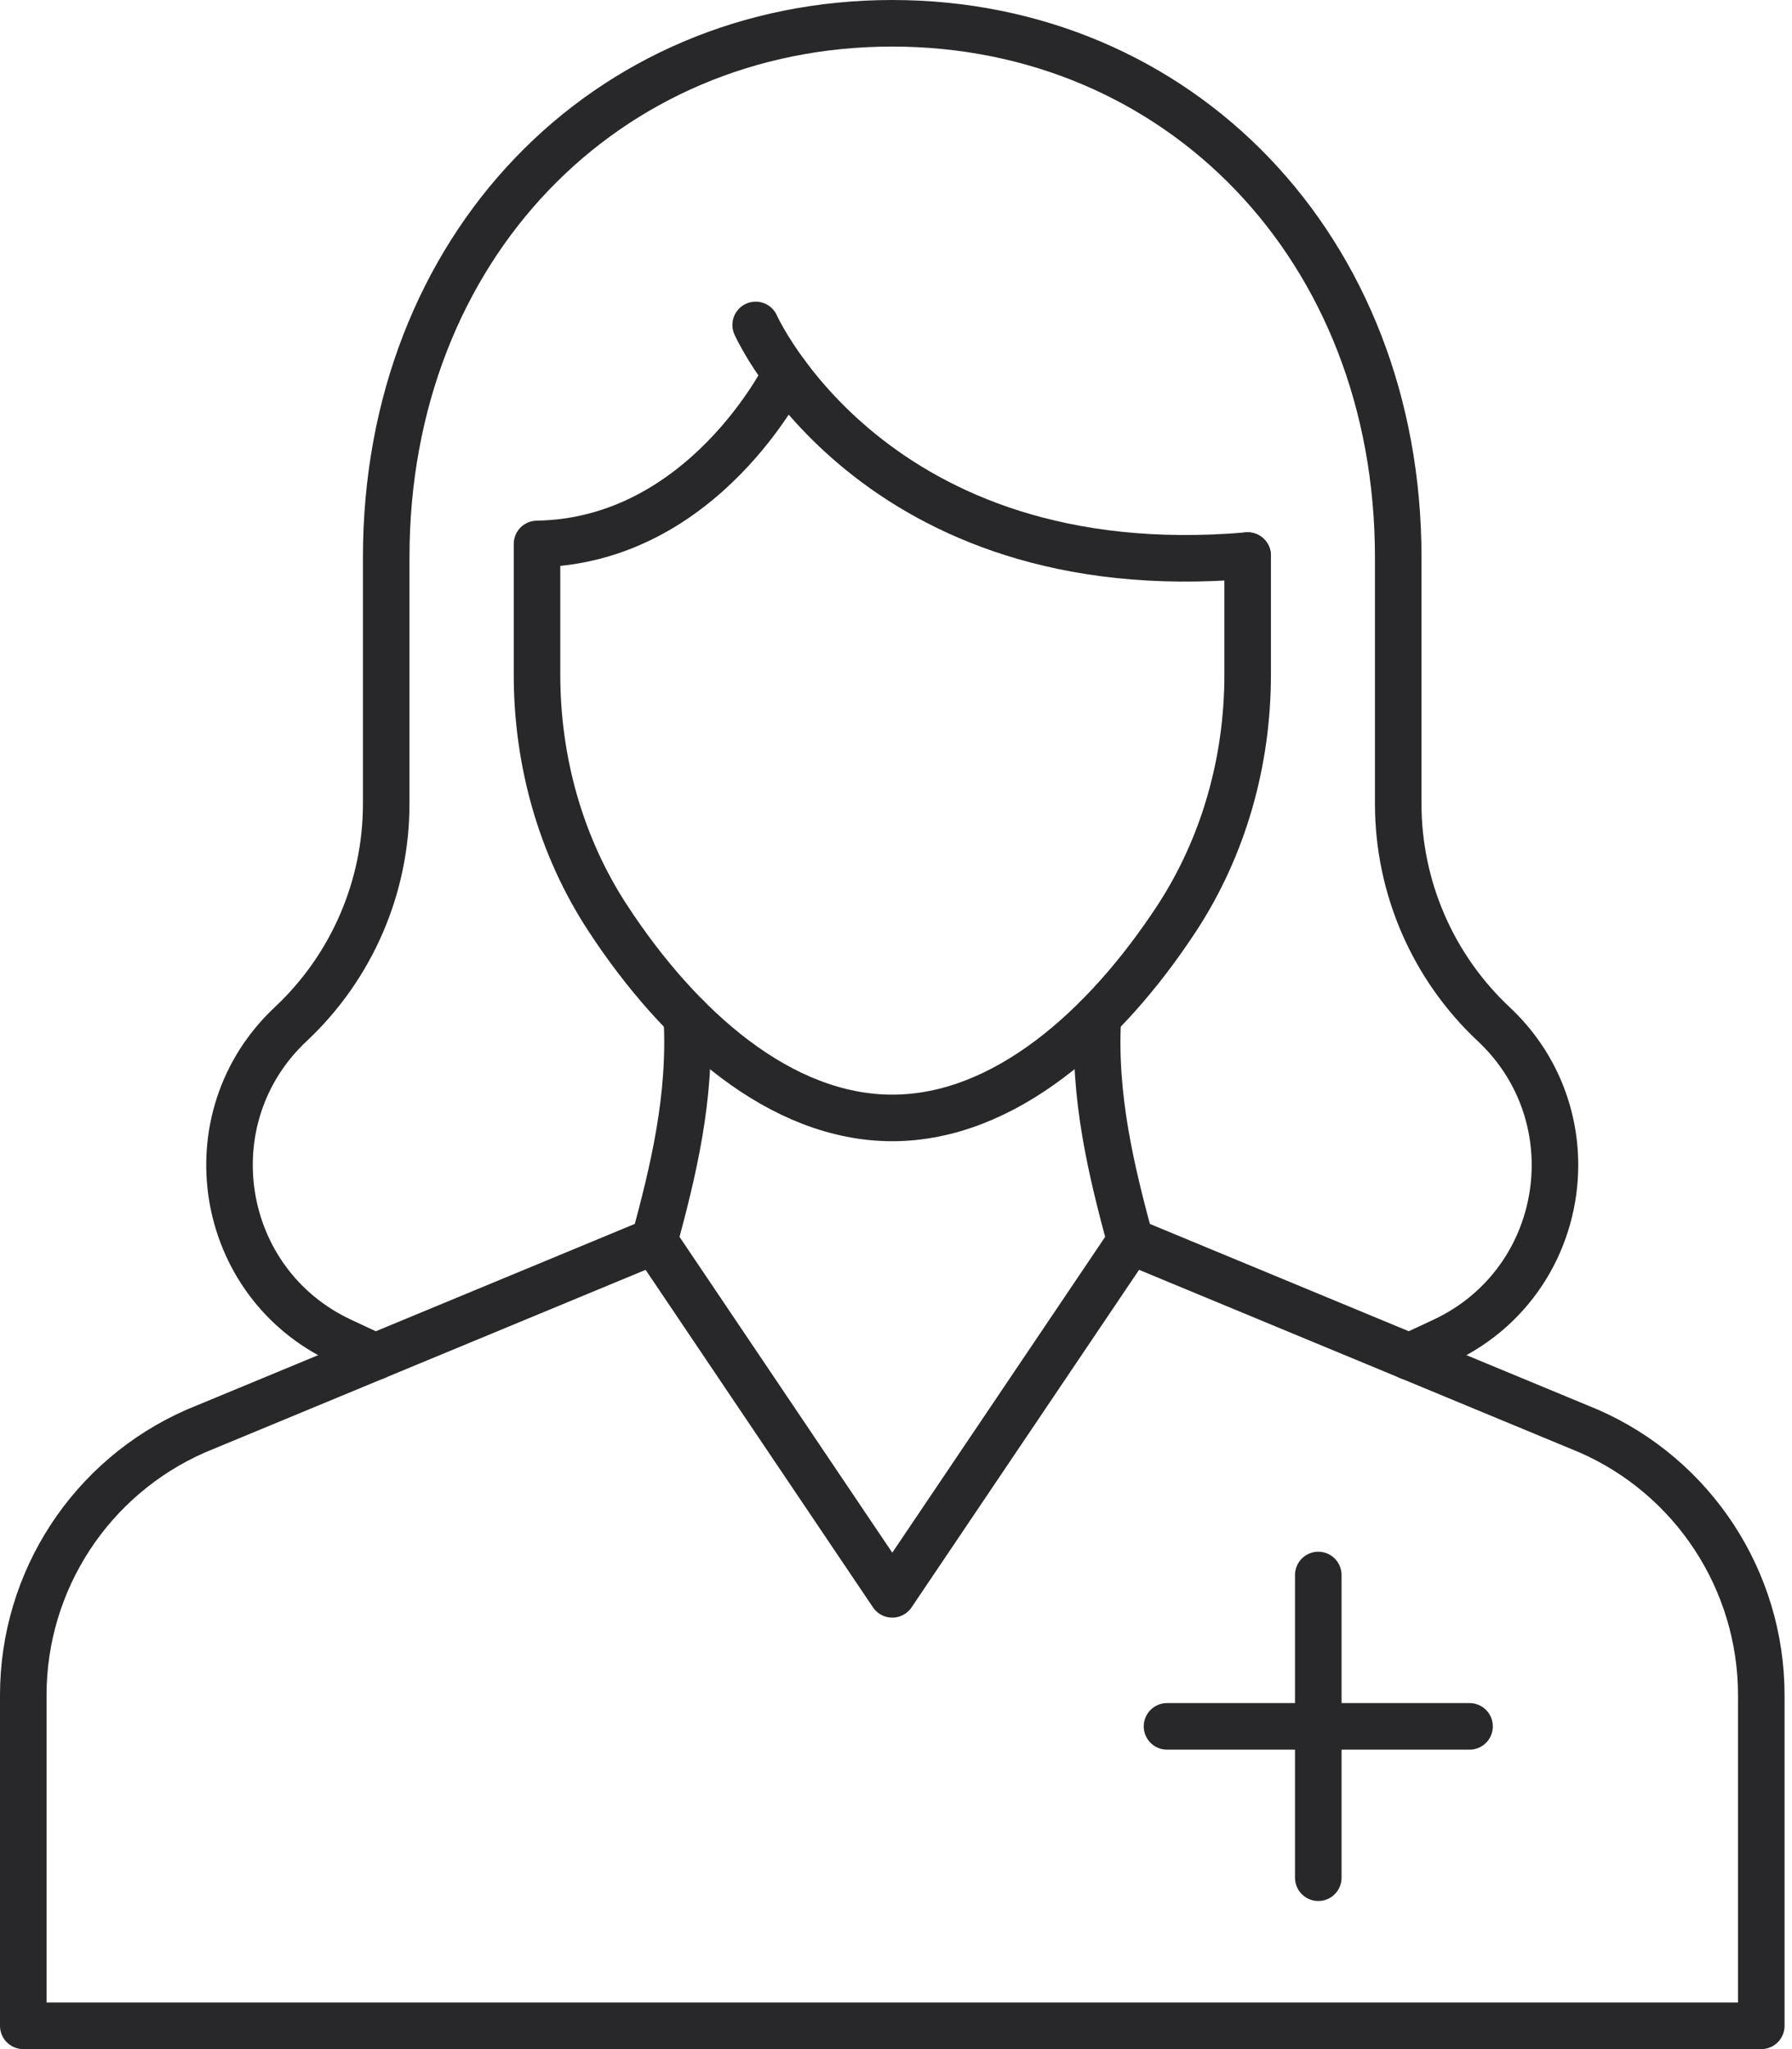
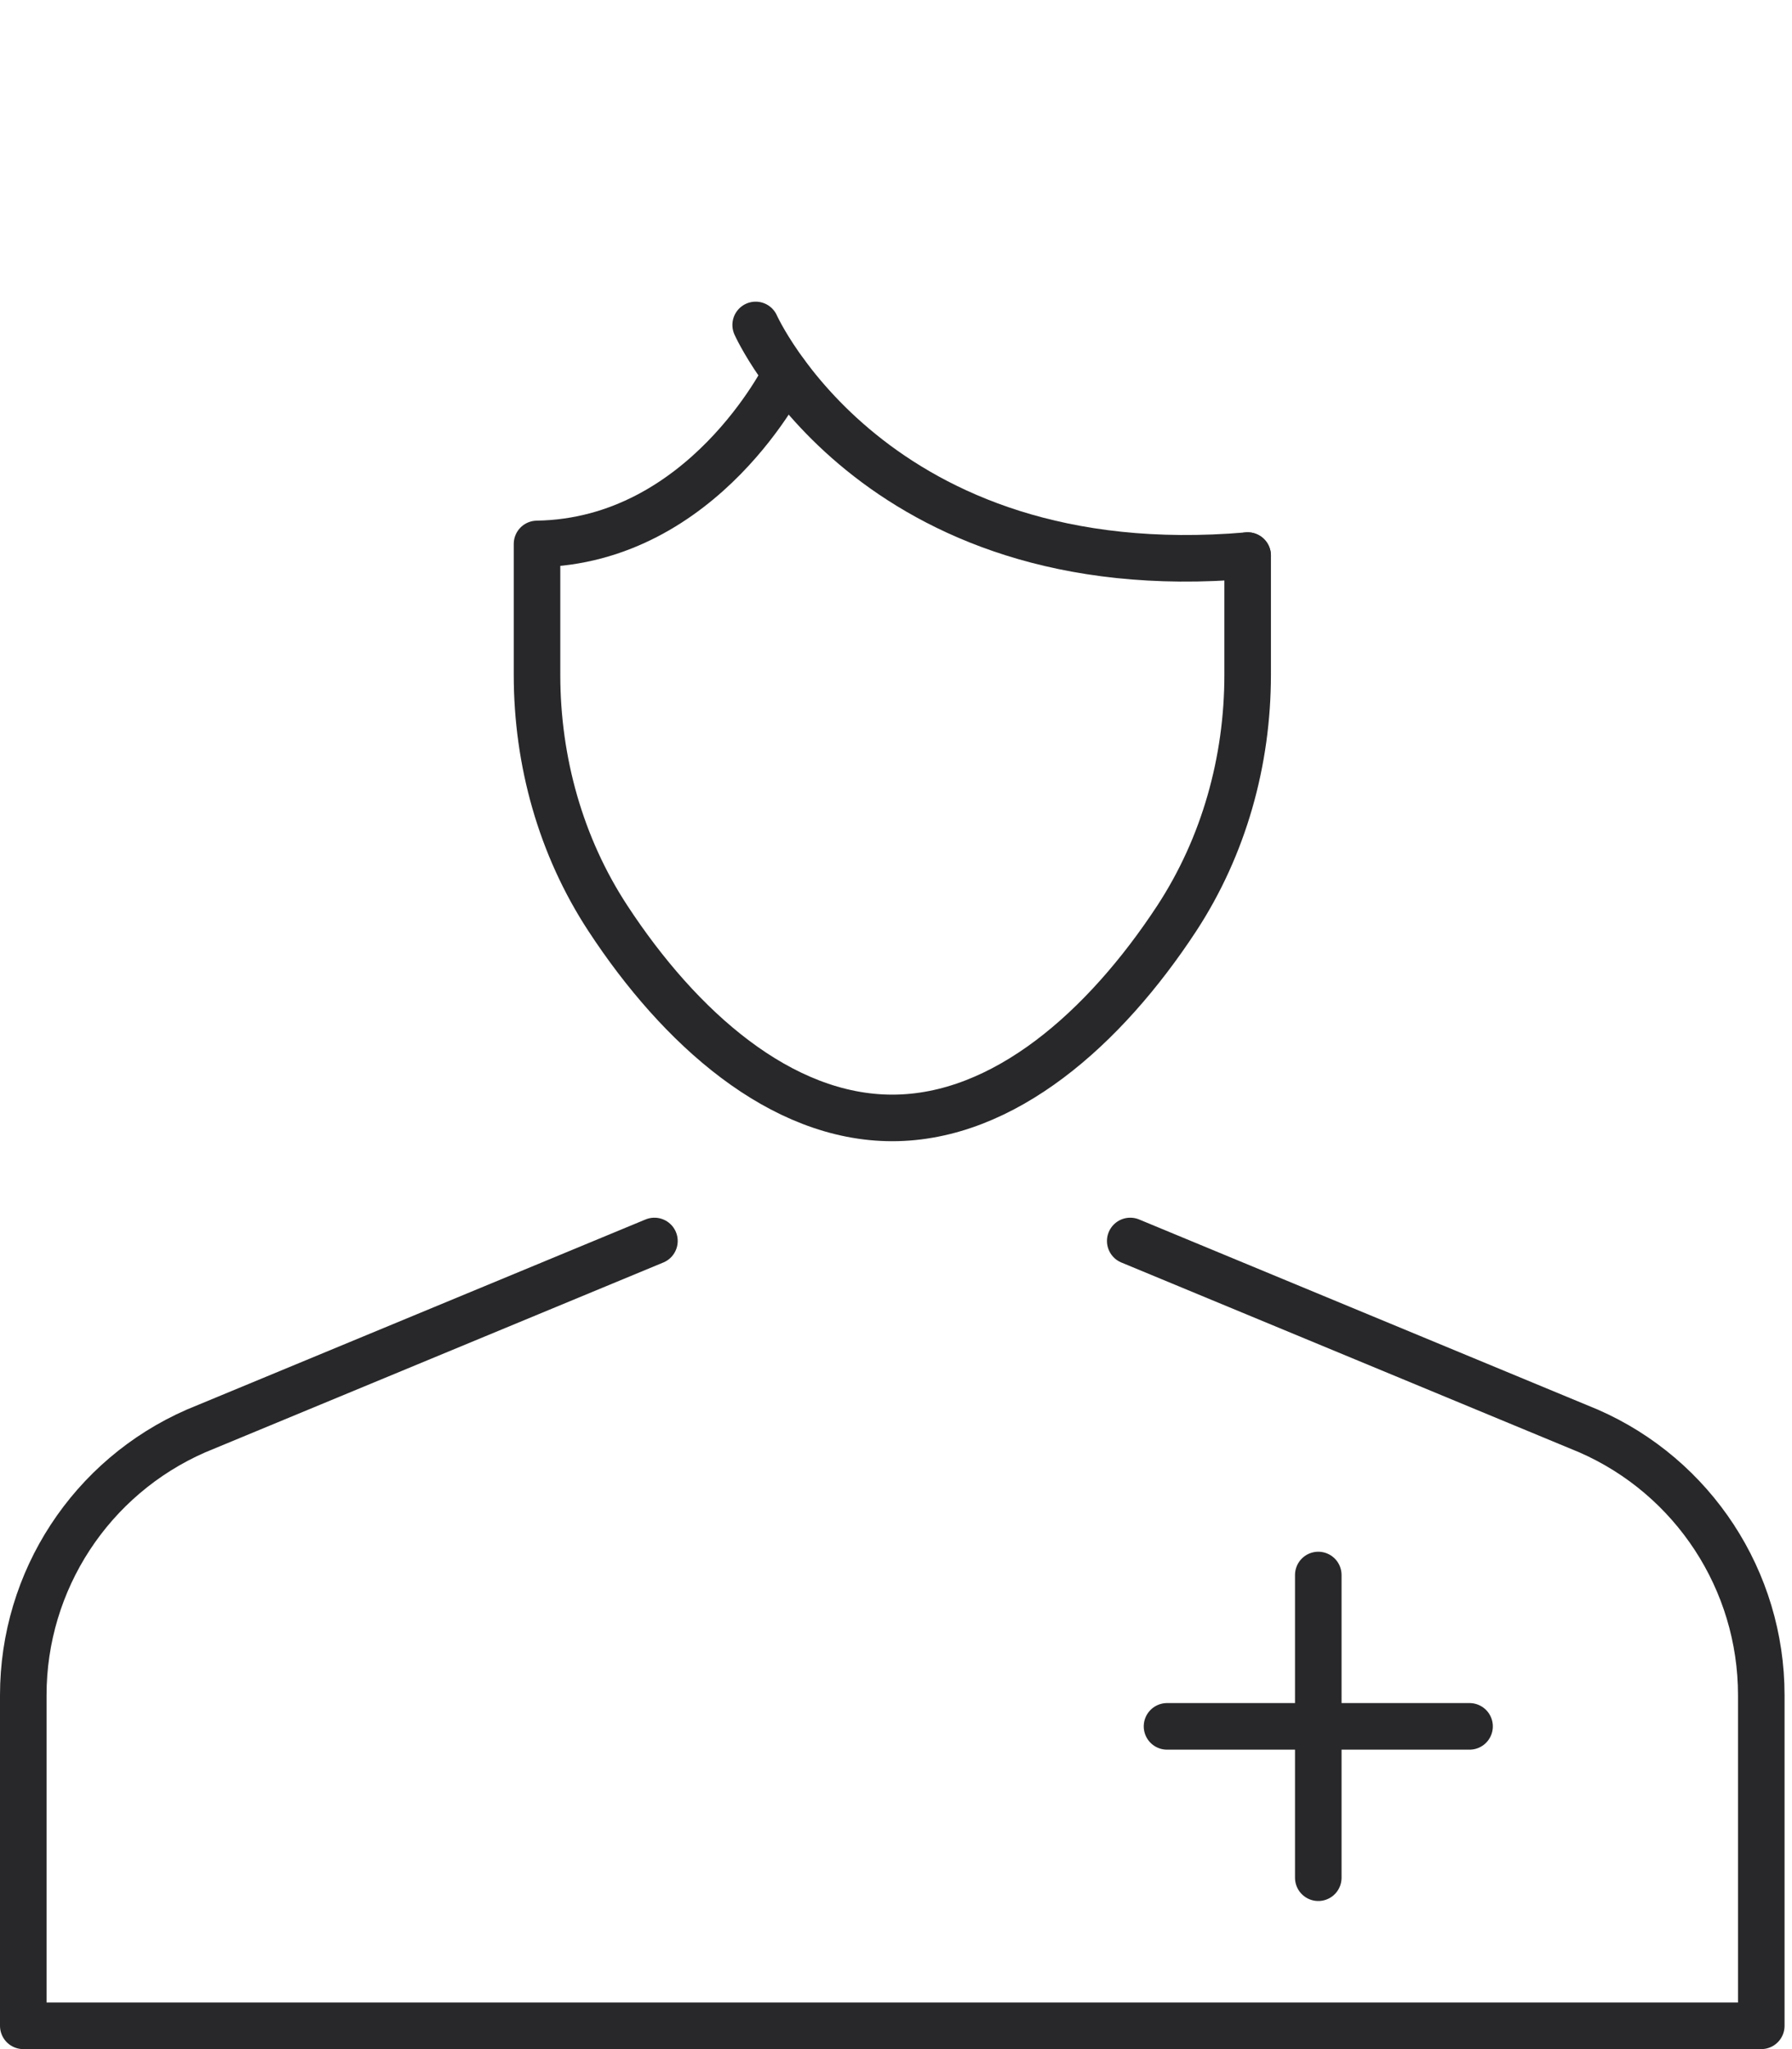
<svg xmlns="http://www.w3.org/2000/svg" fill="none" viewBox="0 0 154 176" height="176" width="154">
  <path stroke-linejoin="round" stroke-linecap="round" stroke-width="4" stroke="#28282A" d="M56.24 106.59L16.84 122.91C7.82 126.86 2 135.76 2 145.6V174H151.36V145.6C151.36 135.76 145.53 126.85 136.52 122.91L97.13 106.59" />
-   <path stroke-linejoin="round" stroke-linecap="round" stroke-width="4" stroke="#28282A" d="M59.02 87.35C59.42 94.23 57.84 100.65 56.23 106.6L76.68 136.94L97.14 106.6C95.53 100.64 93.95 94.23 94.35 87.34" />
-   <path stroke-linejoin="round" stroke-linecap="round" stroke-width="4" stroke="#28282A" d="M32.25 116.53L29.34 115.17C18.66 110.2 16.39 96.01 24.99 87.96C30.22 83.06 33.19 76.21 33.19 69.04V47.87C33.19 21.25 52.08 2 76.67 2C101.26 2 120.16 21.25 120.16 47.87V69.04C120.16 76.21 123.13 83.06 128.36 87.96C131.93 91.3 133.63 95.71 133.63 100.07C133.63 106.21 130.26 112.26 124.02 115.17L121.11 116.53" />
  <path stroke-linejoin="round" stroke-linecap="round" stroke-width="4" stroke="#28282A" d="M107.22 47.72V57.96C107.22 65.37 105.18 72.69 101.12 78.89C94.95 88.29 86.28 96.02 76.68 96.02C67.08 96.02 58.41 88.29 52.25 78.89C48.18 72.69 46.15 65.37 46.15 57.96V46.72C60.48 46.49 67.53 32.12 67.53 32.12" />
  <path stroke-linejoin="round" stroke-linecap="round" stroke-width="4" stroke="#28282A" d="M64.94 27.91C64.94 27.91 75.01 50.48 107.22 47.72" />
  <path stroke-linejoin="round" stroke-linecap="round" stroke-width="4" stroke="#28282A" d="M113.29 135.28V161.28" />
  <path stroke-linejoin="round" stroke-linecap="round" stroke-width="4" stroke="#28282A" d="M126.29 148.28H100.29" />
</svg>